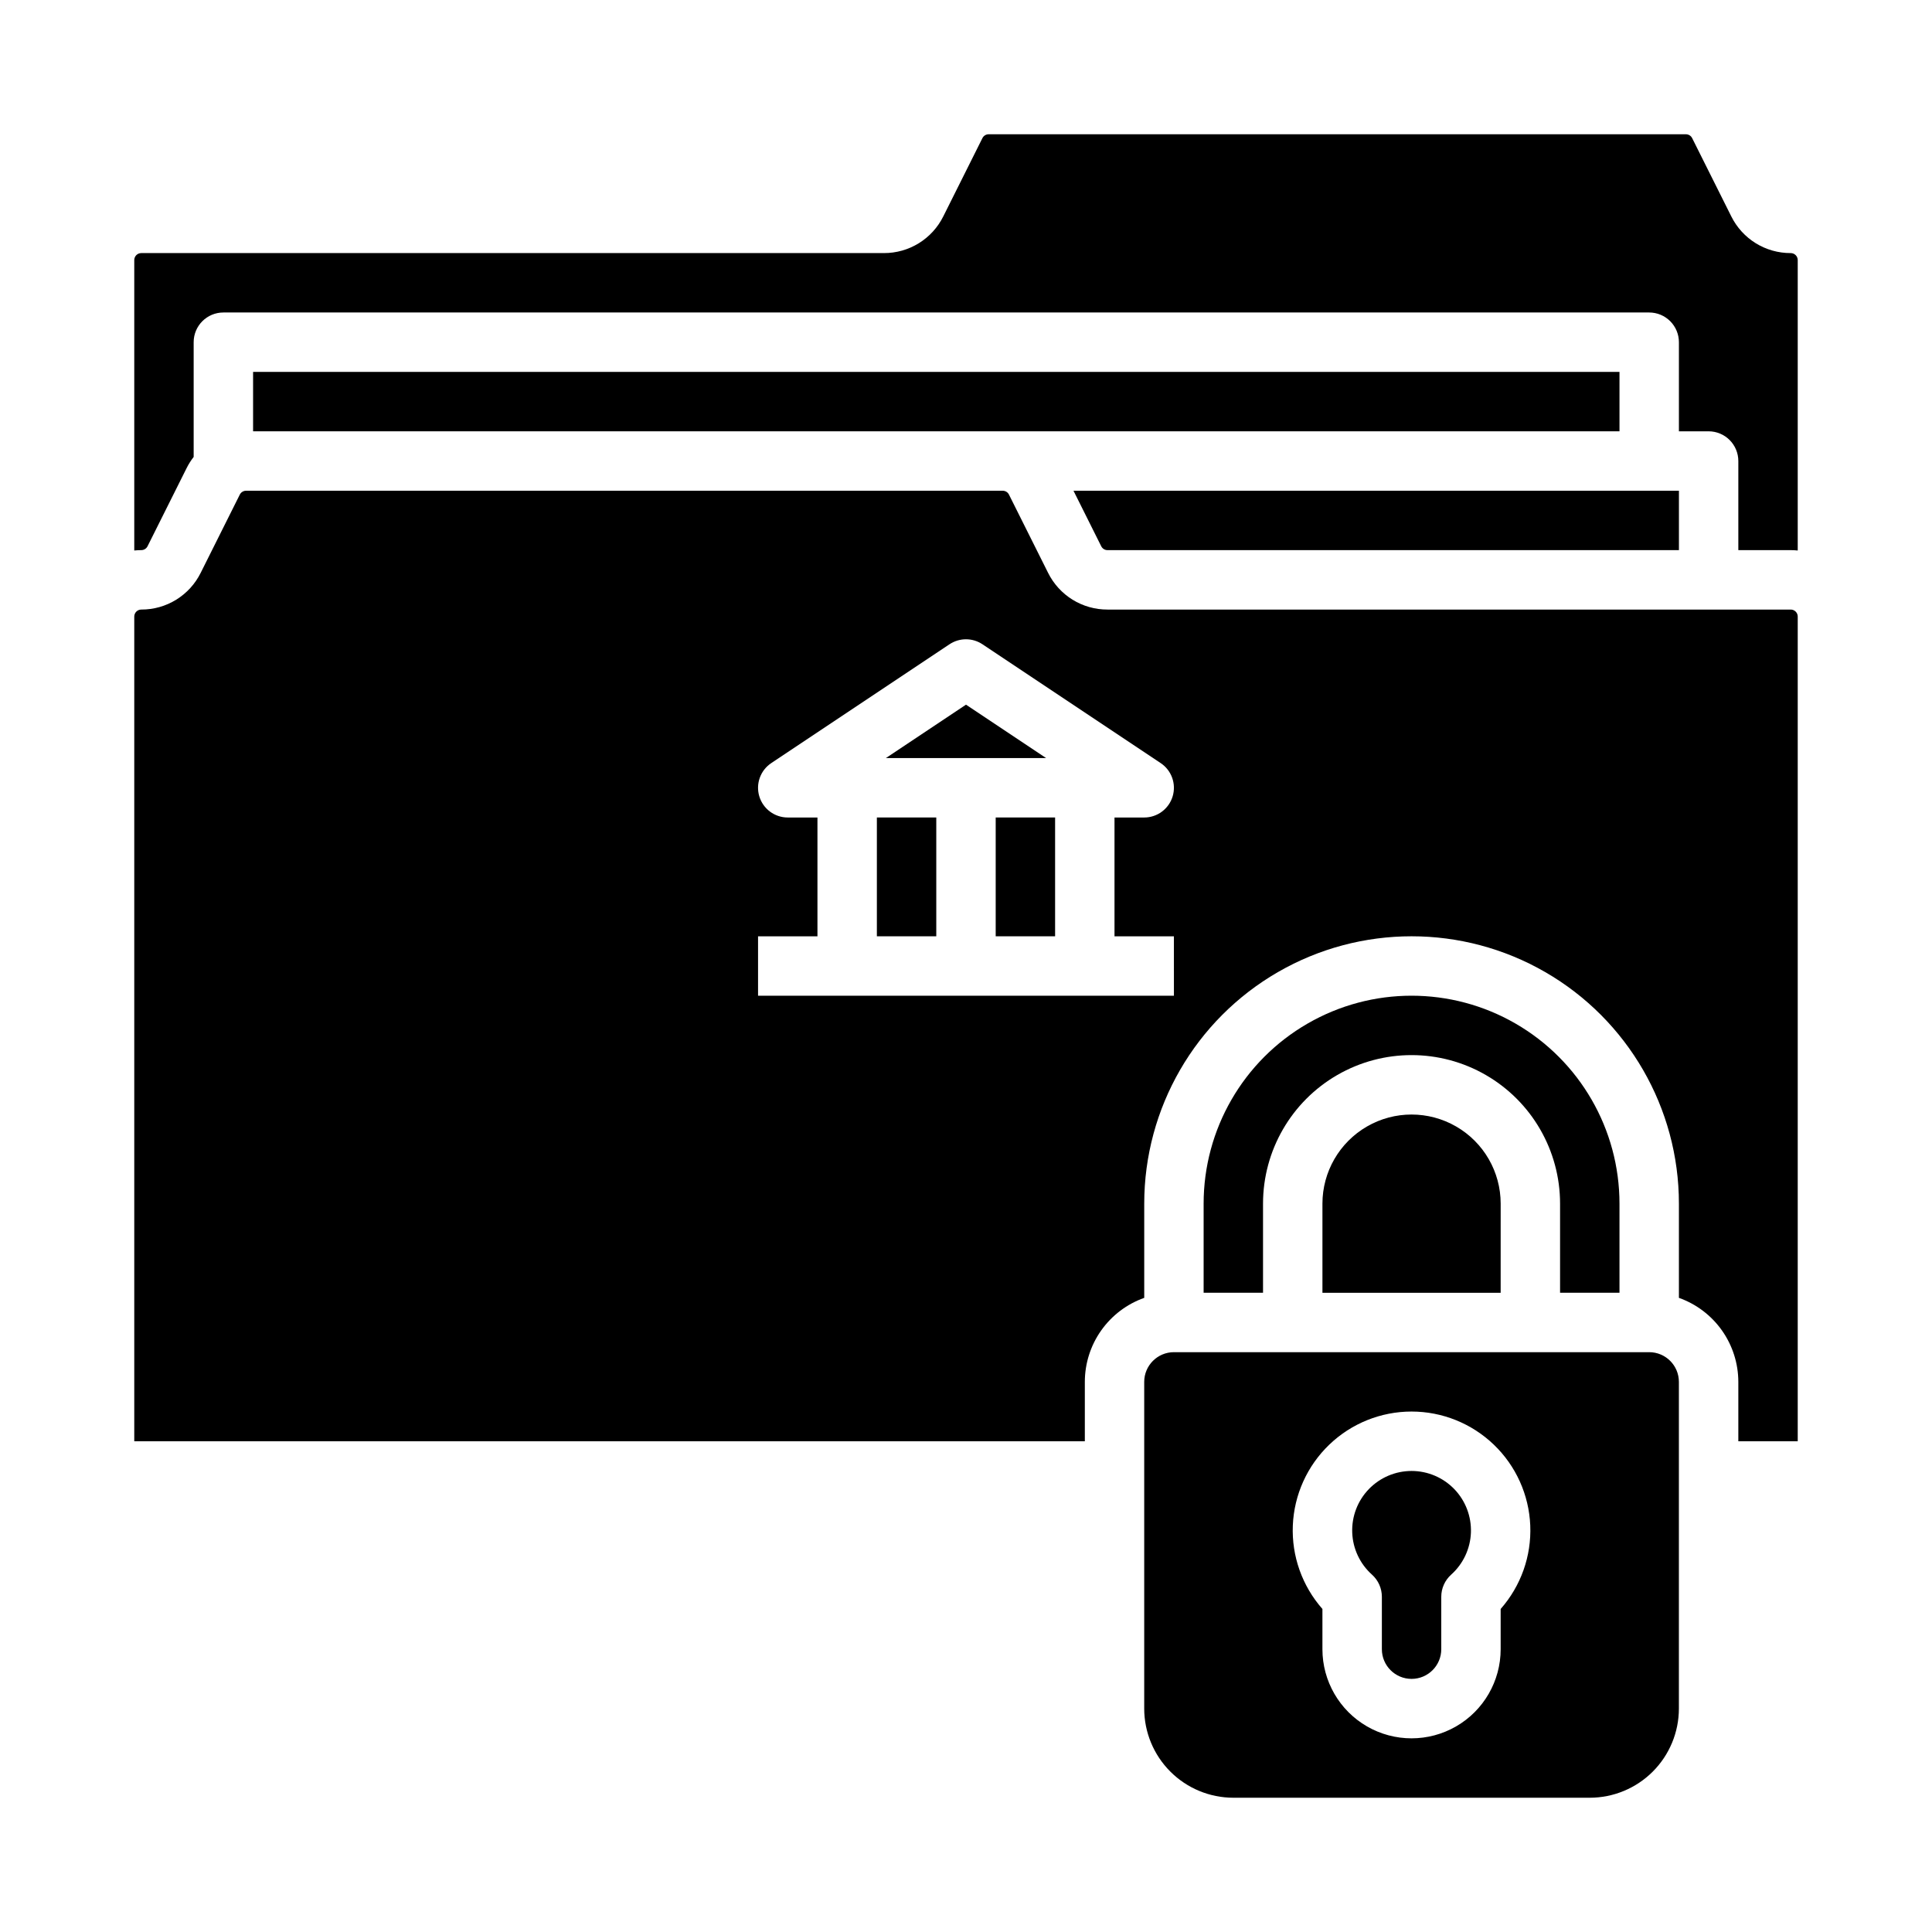
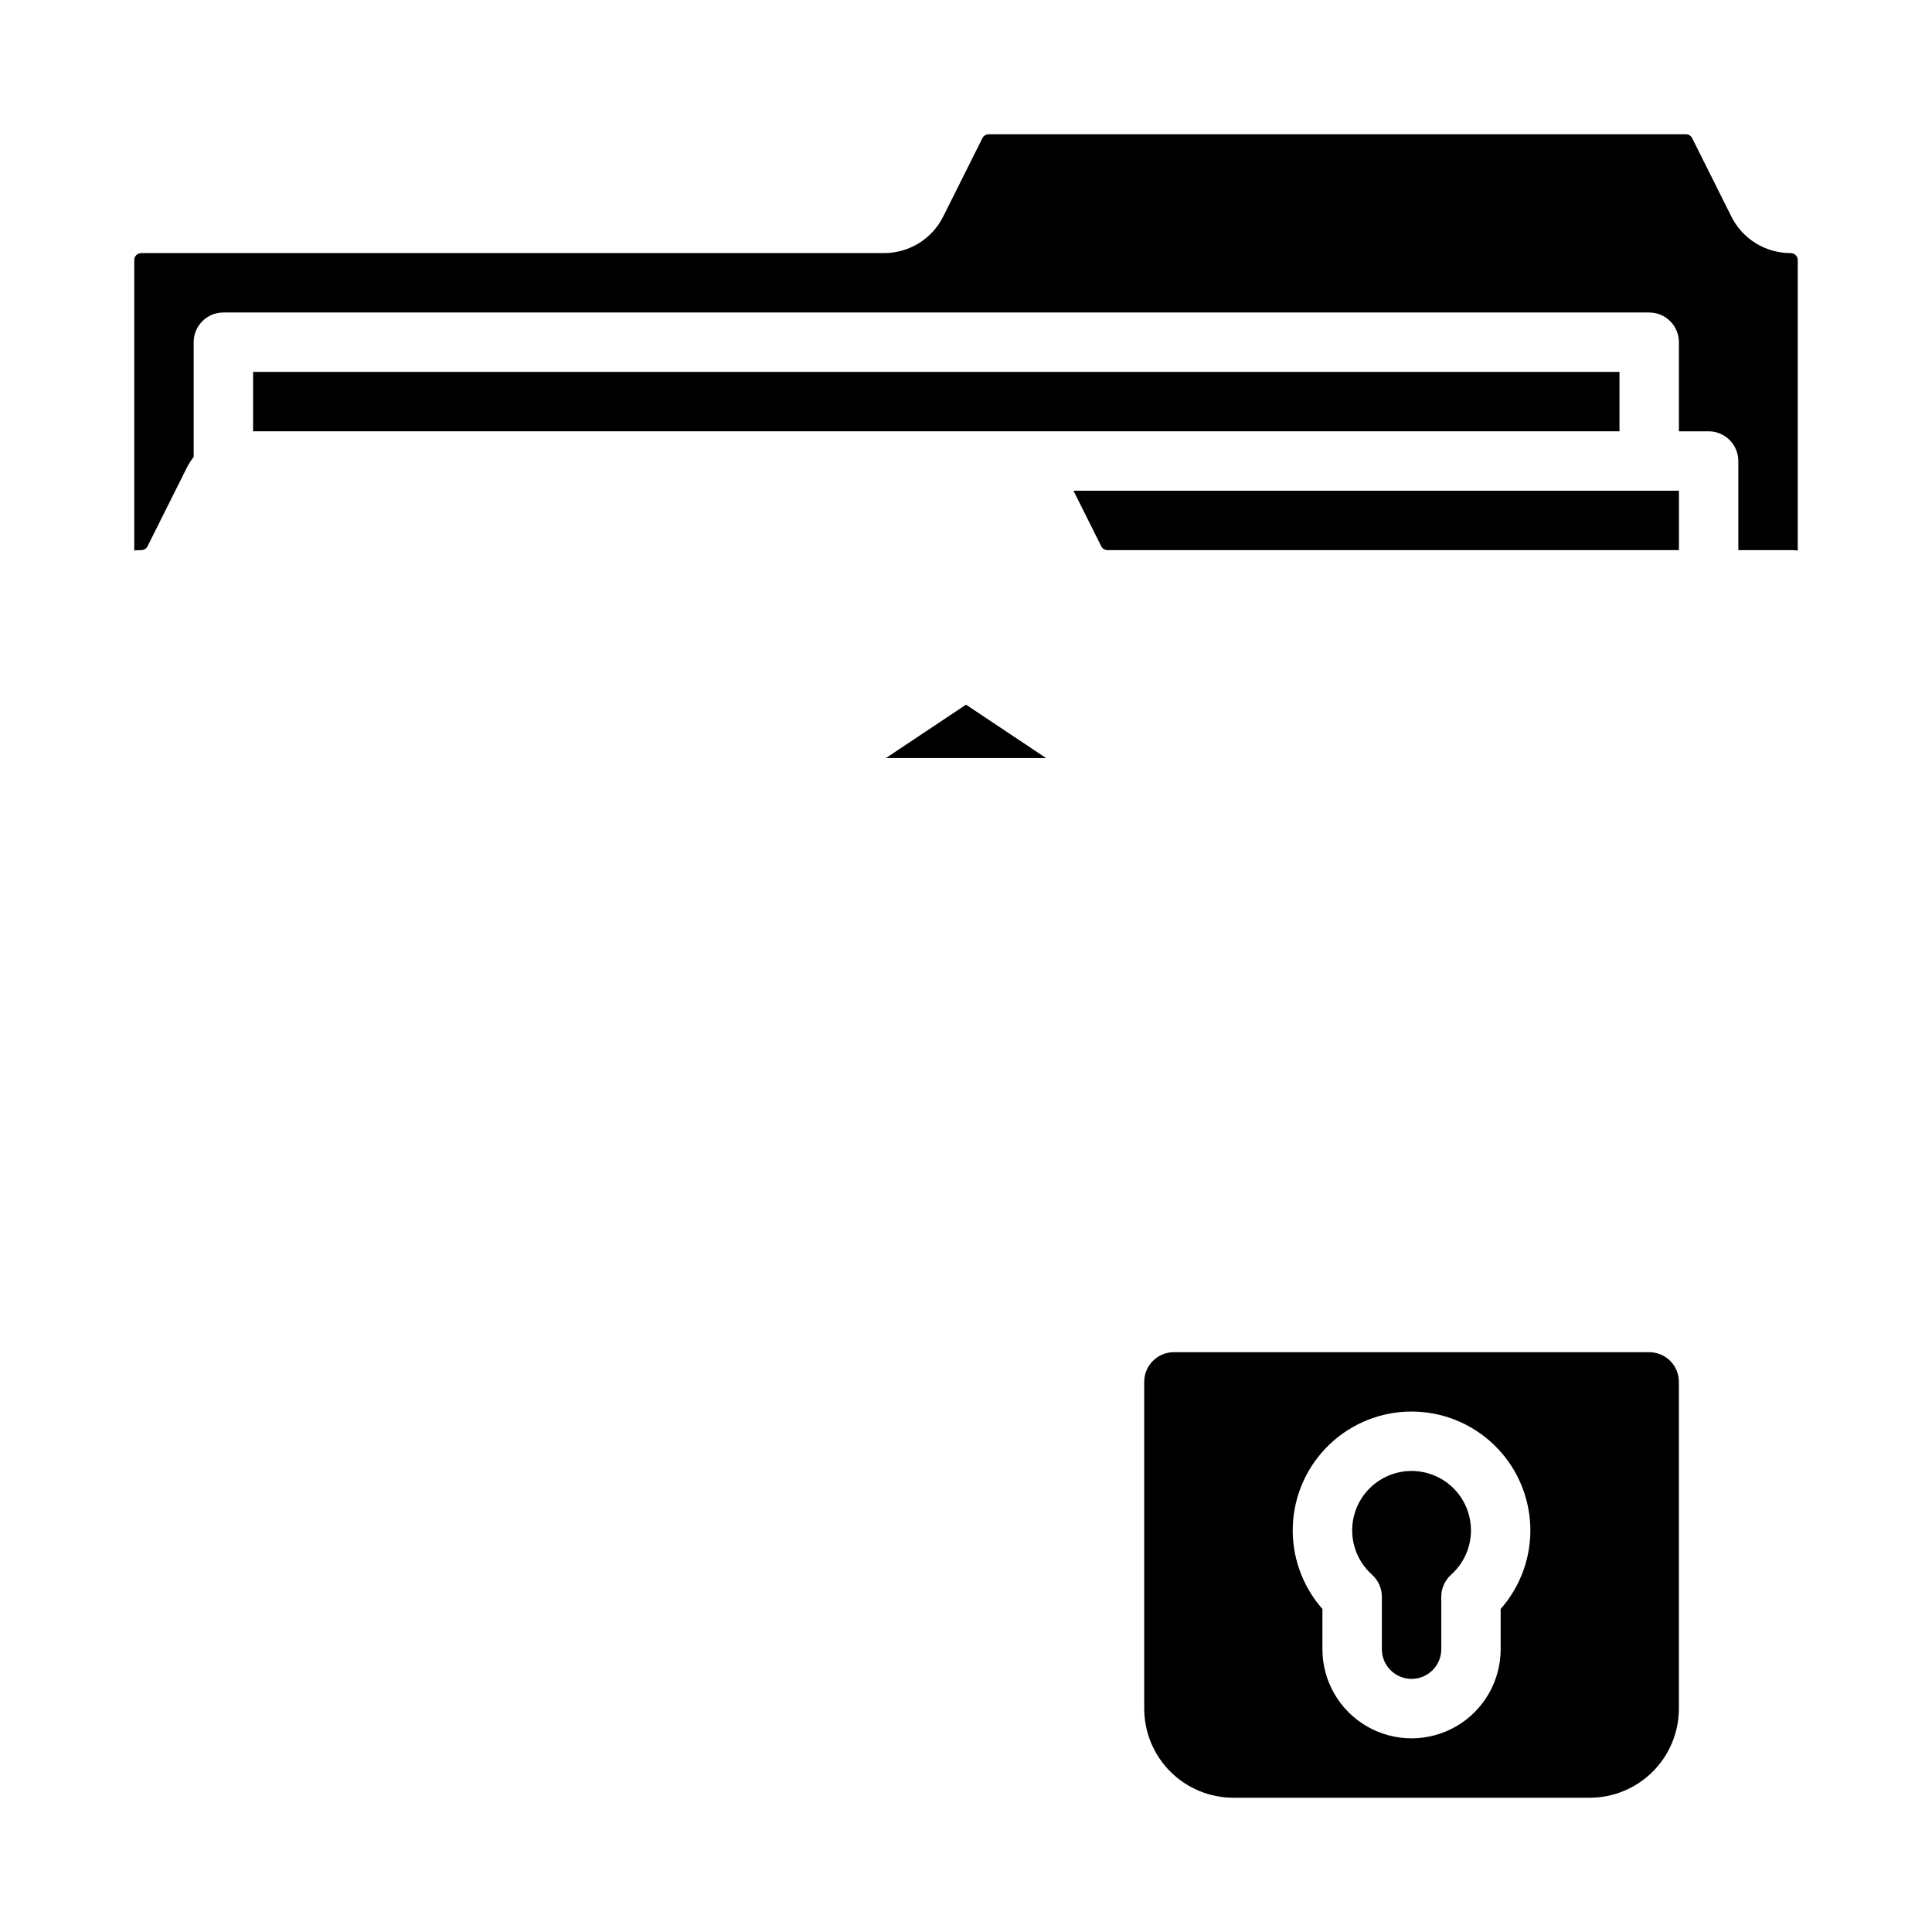
<svg xmlns="http://www.w3.org/2000/svg" fill="#000000" width="800px" height="800px" version="1.1" viewBox="144 144 512 512">
  <g>
-     <path d="m573.18 486.59v-23.613c0-19.688-10.504-37.879-27.551-47.723-17.051-9.844-38.059-9.844-55.105 0-17.051 9.844-27.551 28.035-27.551 47.723v23.617h15.742v-23.617c0-14.062 7.504-27.059 19.68-34.09 12.18-7.031 27.184-7.031 39.359 0 12.18 7.031 19.68 20.027 19.68 34.09v23.617z" />
    <path d="m400 330.74-21.234 14.156h42.465z" />
-     <path d="m376.38 360.64h15.742v31.488h-15.742z" />
-     <path d="m494.46 462.98v23.617h47.23l0.004-23.617c0-8.438-4.5-16.234-11.809-20.453-7.309-4.219-16.309-4.219-23.617 0-7.305 4.219-11.809 12.016-11.809 20.453z" />
    <path d="m518.08 533.82c-4.273 0-8.367 1.742-11.332 4.82-2.969 3.078-4.555 7.234-4.394 11.508 0.156 4.273 2.047 8.297 5.234 11.148 1.668 1.492 2.621 3.625 2.621 5.863v13.891c0 4.348 3.523 7.871 7.871 7.871s7.871-3.523 7.871-7.871v-13.891c0-2.238 0.957-4.371 2.625-5.863 3.184-2.852 5.074-6.875 5.234-11.148 0.156-4.273-1.43-8.43-4.394-11.508-2.969-3.078-7.059-4.82-11.336-4.82z" />
    <path d="m581.05 502.34h-125.95c-4.344 0.004-7.867 3.523-7.871 7.871v86.594c0.008 6.258 2.496 12.262 6.926 16.688 4.426 4.43 10.43 6.918 16.691 6.926h94.465c6.258-0.008 12.262-2.496 16.691-6.926 4.426-4.426 6.914-10.43 6.922-16.688v-86.594c-0.004-4.348-3.523-7.867-7.871-7.871zm-39.359 68.051v10.668c0 8.438-4.5 16.234-11.809 20.453-7.309 4.219-16.309 4.219-23.617 0-7.305-4.219-11.809-12.016-11.809-20.453v-10.668c-5.371-6.094-8.184-14.023-7.844-22.141 0.34-8.117 3.805-15.789 9.668-21.41 5.859-5.625 13.672-8.766 21.793-8.766 8.125 0 15.934 3.141 21.797 8.766 5.863 5.621 9.324 13.293 9.664 21.41 0.34 8.117-2.473 16.047-7.844 22.141z" />
    <path d="m211.07 258.3h362.11v-15.742h-362.11z" />
-     <path d="m407.87 360.64h15.742v31.488h-15.742z" />
    <path d="m618.55 211.07c-3.269 0.012-6.477-0.895-9.262-2.613-2.781-1.723-5.027-4.184-6.481-7.117l-10.367-20.734v0.004c-0.312-0.633-0.957-1.027-1.66-1.027h-184.77c-0.703-0.004-1.352 0.398-1.664 1.027l-10.363 20.73c-1.453 2.93-3.699 5.394-6.481 7.113-2.781 1.723-5.992 2.629-9.262 2.617h-196.8c-1.027 0-1.859 0.832-1.859 1.859v76.957c0.617-0.062 1.238-0.098 1.859-0.098 0.703 0.004 1.348-0.395 1.664-1.027l10.363-20.73c0.52-1.039 1.145-2.023 1.855-2.941v-30.402c0-4.348 3.527-7.875 7.875-7.875h377.86c2.09 0 4.09 0.832 5.566 2.309 1.477 1.477 2.305 3.477 2.305 5.566v23.617h7.871l0.004-0.004c2.086 0 4.09 0.832 5.566 2.309 1.473 1.477 2.305 3.477 2.305 5.566v23.617h13.887l-0.004-0.004c0.621 0 1.242 0.035 1.859 0.098v-76.957c0-1.027-0.832-1.859-1.859-1.859z" />
    <path d="m435.84 288.77c0.316 0.629 0.961 1.027 1.664 1.023h151.43v-15.742h-160.45z" />
-     <path d="m618.55 305.54h-181.05c-3.269 0.012-6.481-0.895-9.262-2.613-2.785-1.723-5.027-4.188-6.484-7.117l-10.367-20.734 0.004 0.004c-0.312-0.633-0.957-1.031-1.66-1.027h-200.52c-0.703-0.004-1.348 0.395-1.664 1.027l-10.363 20.73c-1.453 2.93-3.699 5.394-6.481 7.113-2.781 1.723-5.992 2.629-9.262 2.617-1.027 0-1.859 0.832-1.859 1.859v218.55h251.91v-15.742c0.004-4.883 1.52-9.641 4.34-13.629 2.82-3.984 6.801-7 11.402-8.633v-24.969c0-25.312 13.504-48.703 35.426-61.359 21.918-12.656 48.926-12.656 70.848 0 21.918 12.656 35.422 36.047 35.422 61.359v24.969c4.602 1.633 8.586 4.648 11.402 8.633 2.82 3.988 4.336 8.746 4.344 13.629v15.742h15.742v-218.55c0-1.027-0.832-1.859-1.859-1.859zm-163.45 102.34h-110.21v-15.746h15.742v-31.488h-7.871c-3.469 0-6.527-2.269-7.535-5.59-1.004-3.32 0.281-6.906 3.168-8.828l47.23-31.488h0.004c2.644-1.766 6.09-1.766 8.734 0l47.23 31.488c2.887 1.922 4.172 5.508 3.168 8.828-1.008 3.32-4.066 5.59-7.535 5.59h-7.871v31.488h15.742z" />
  </g>
</svg>